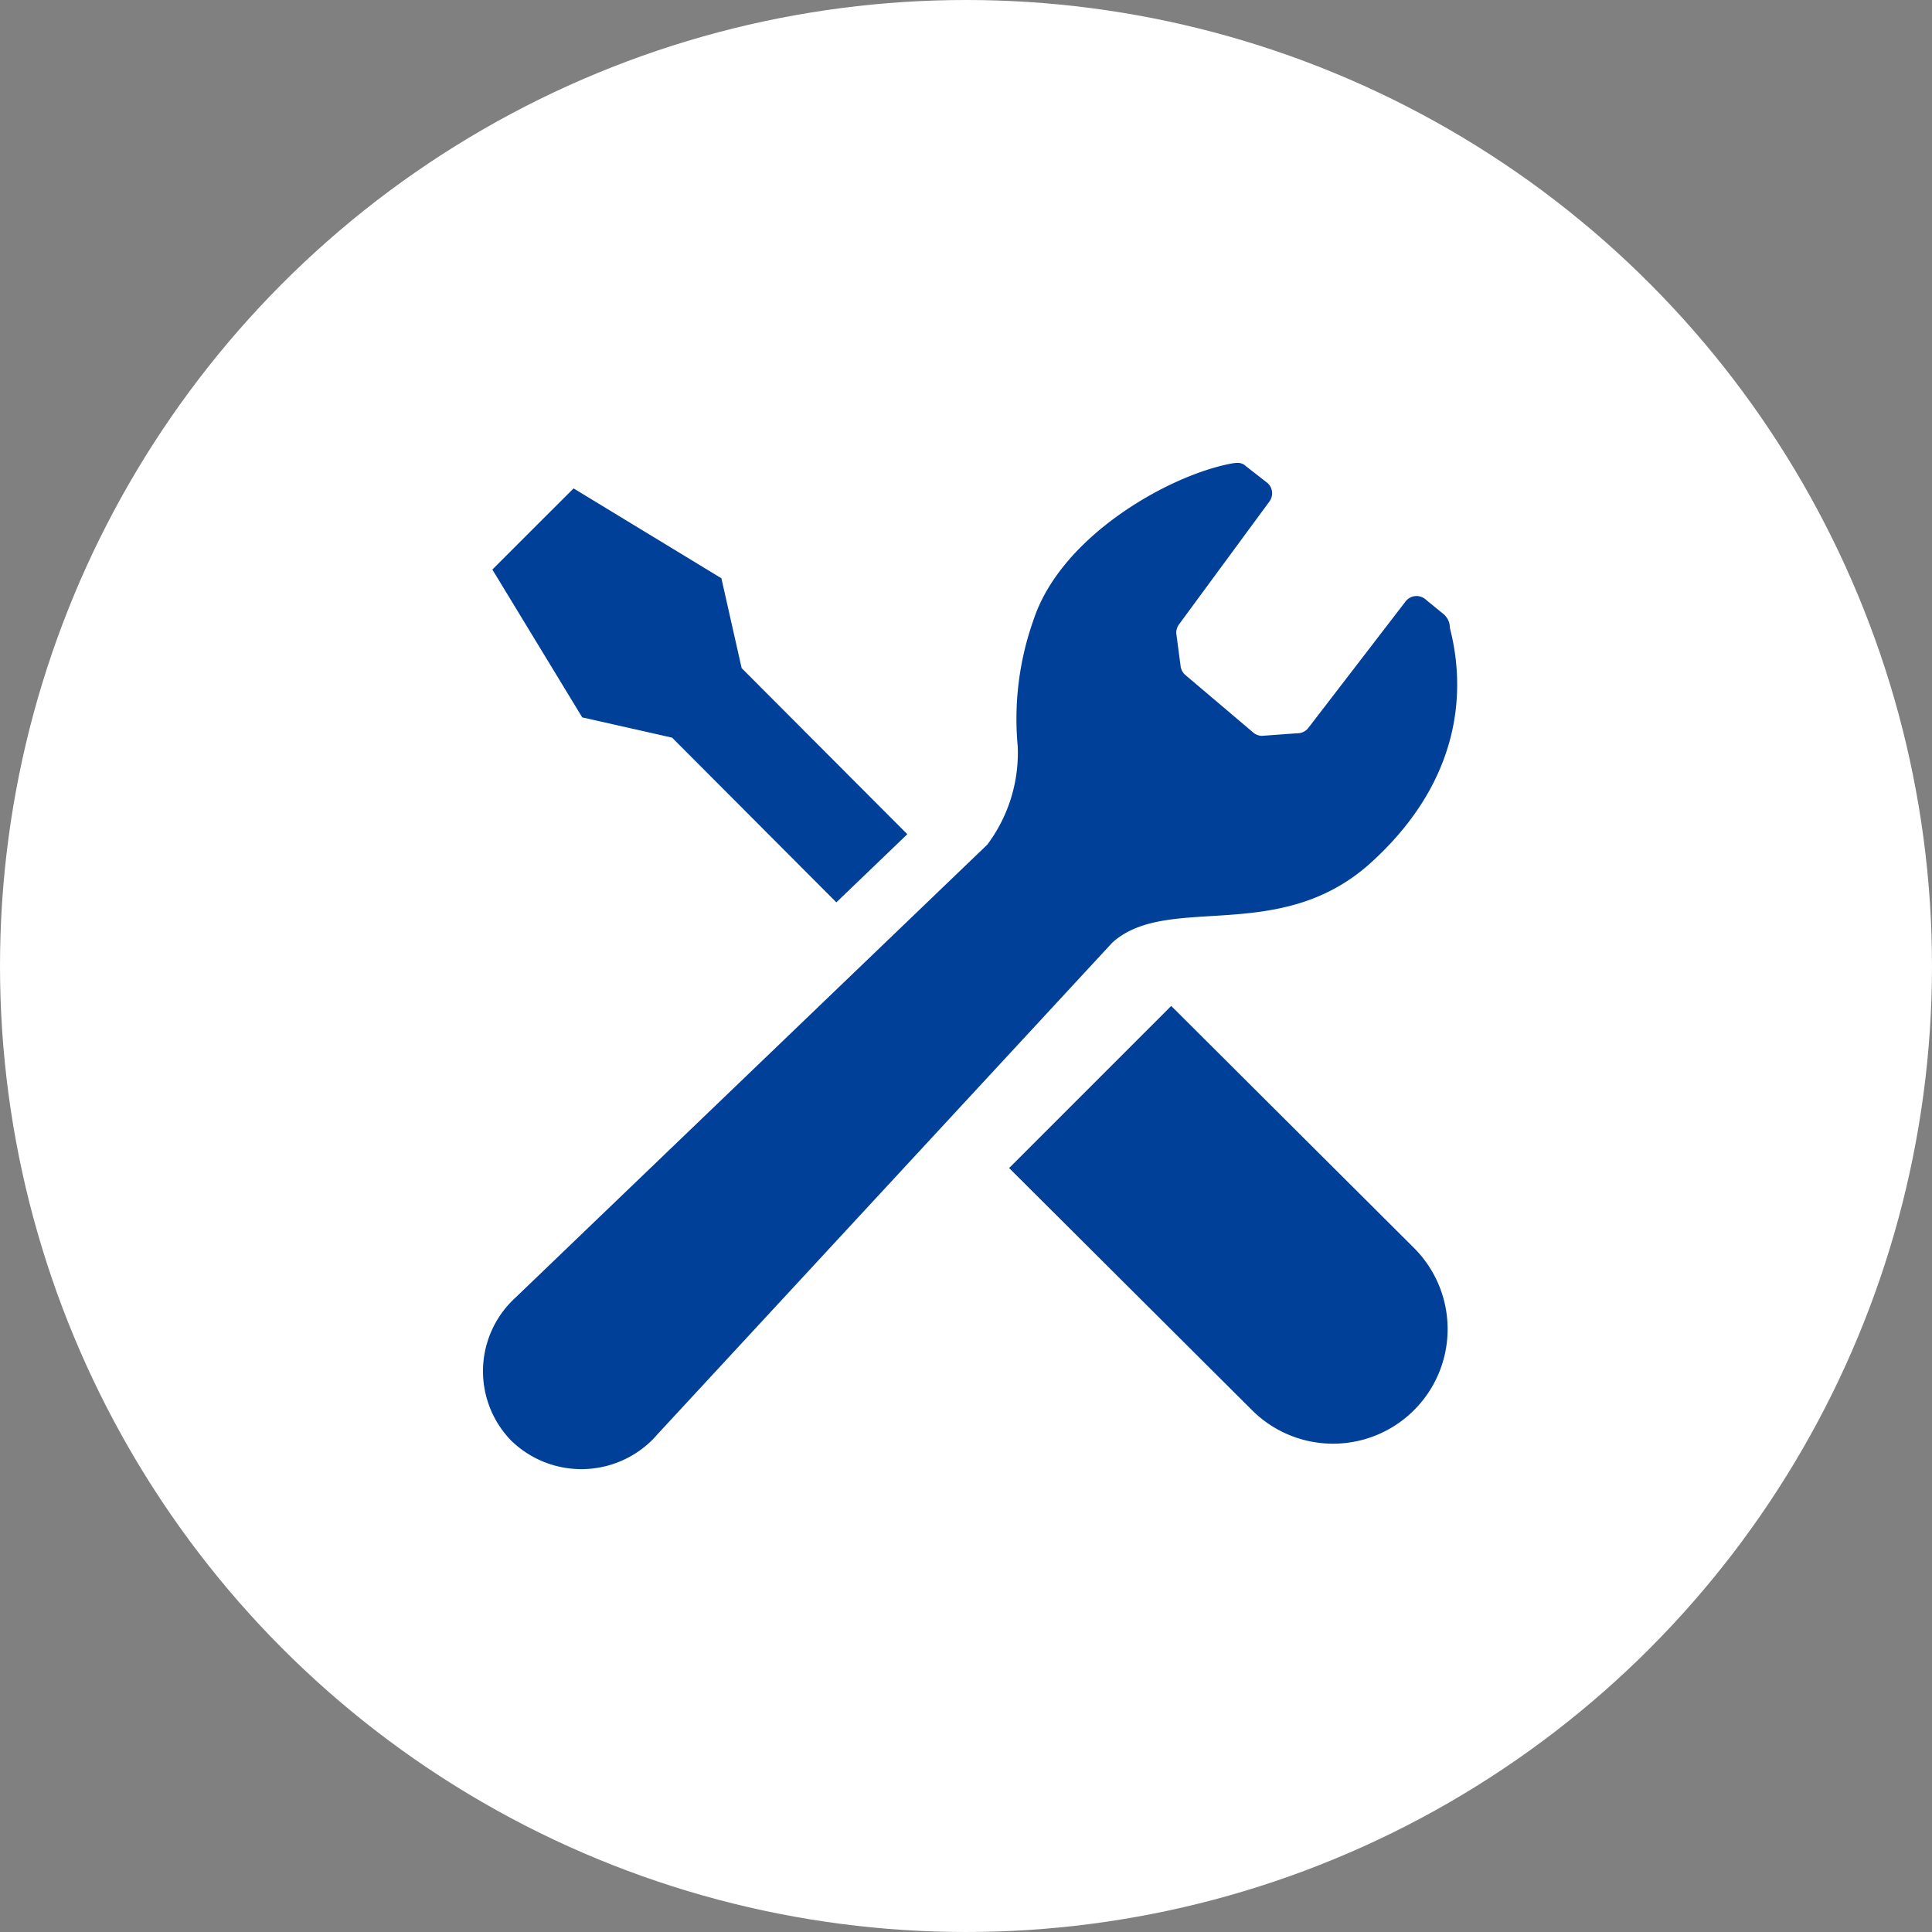
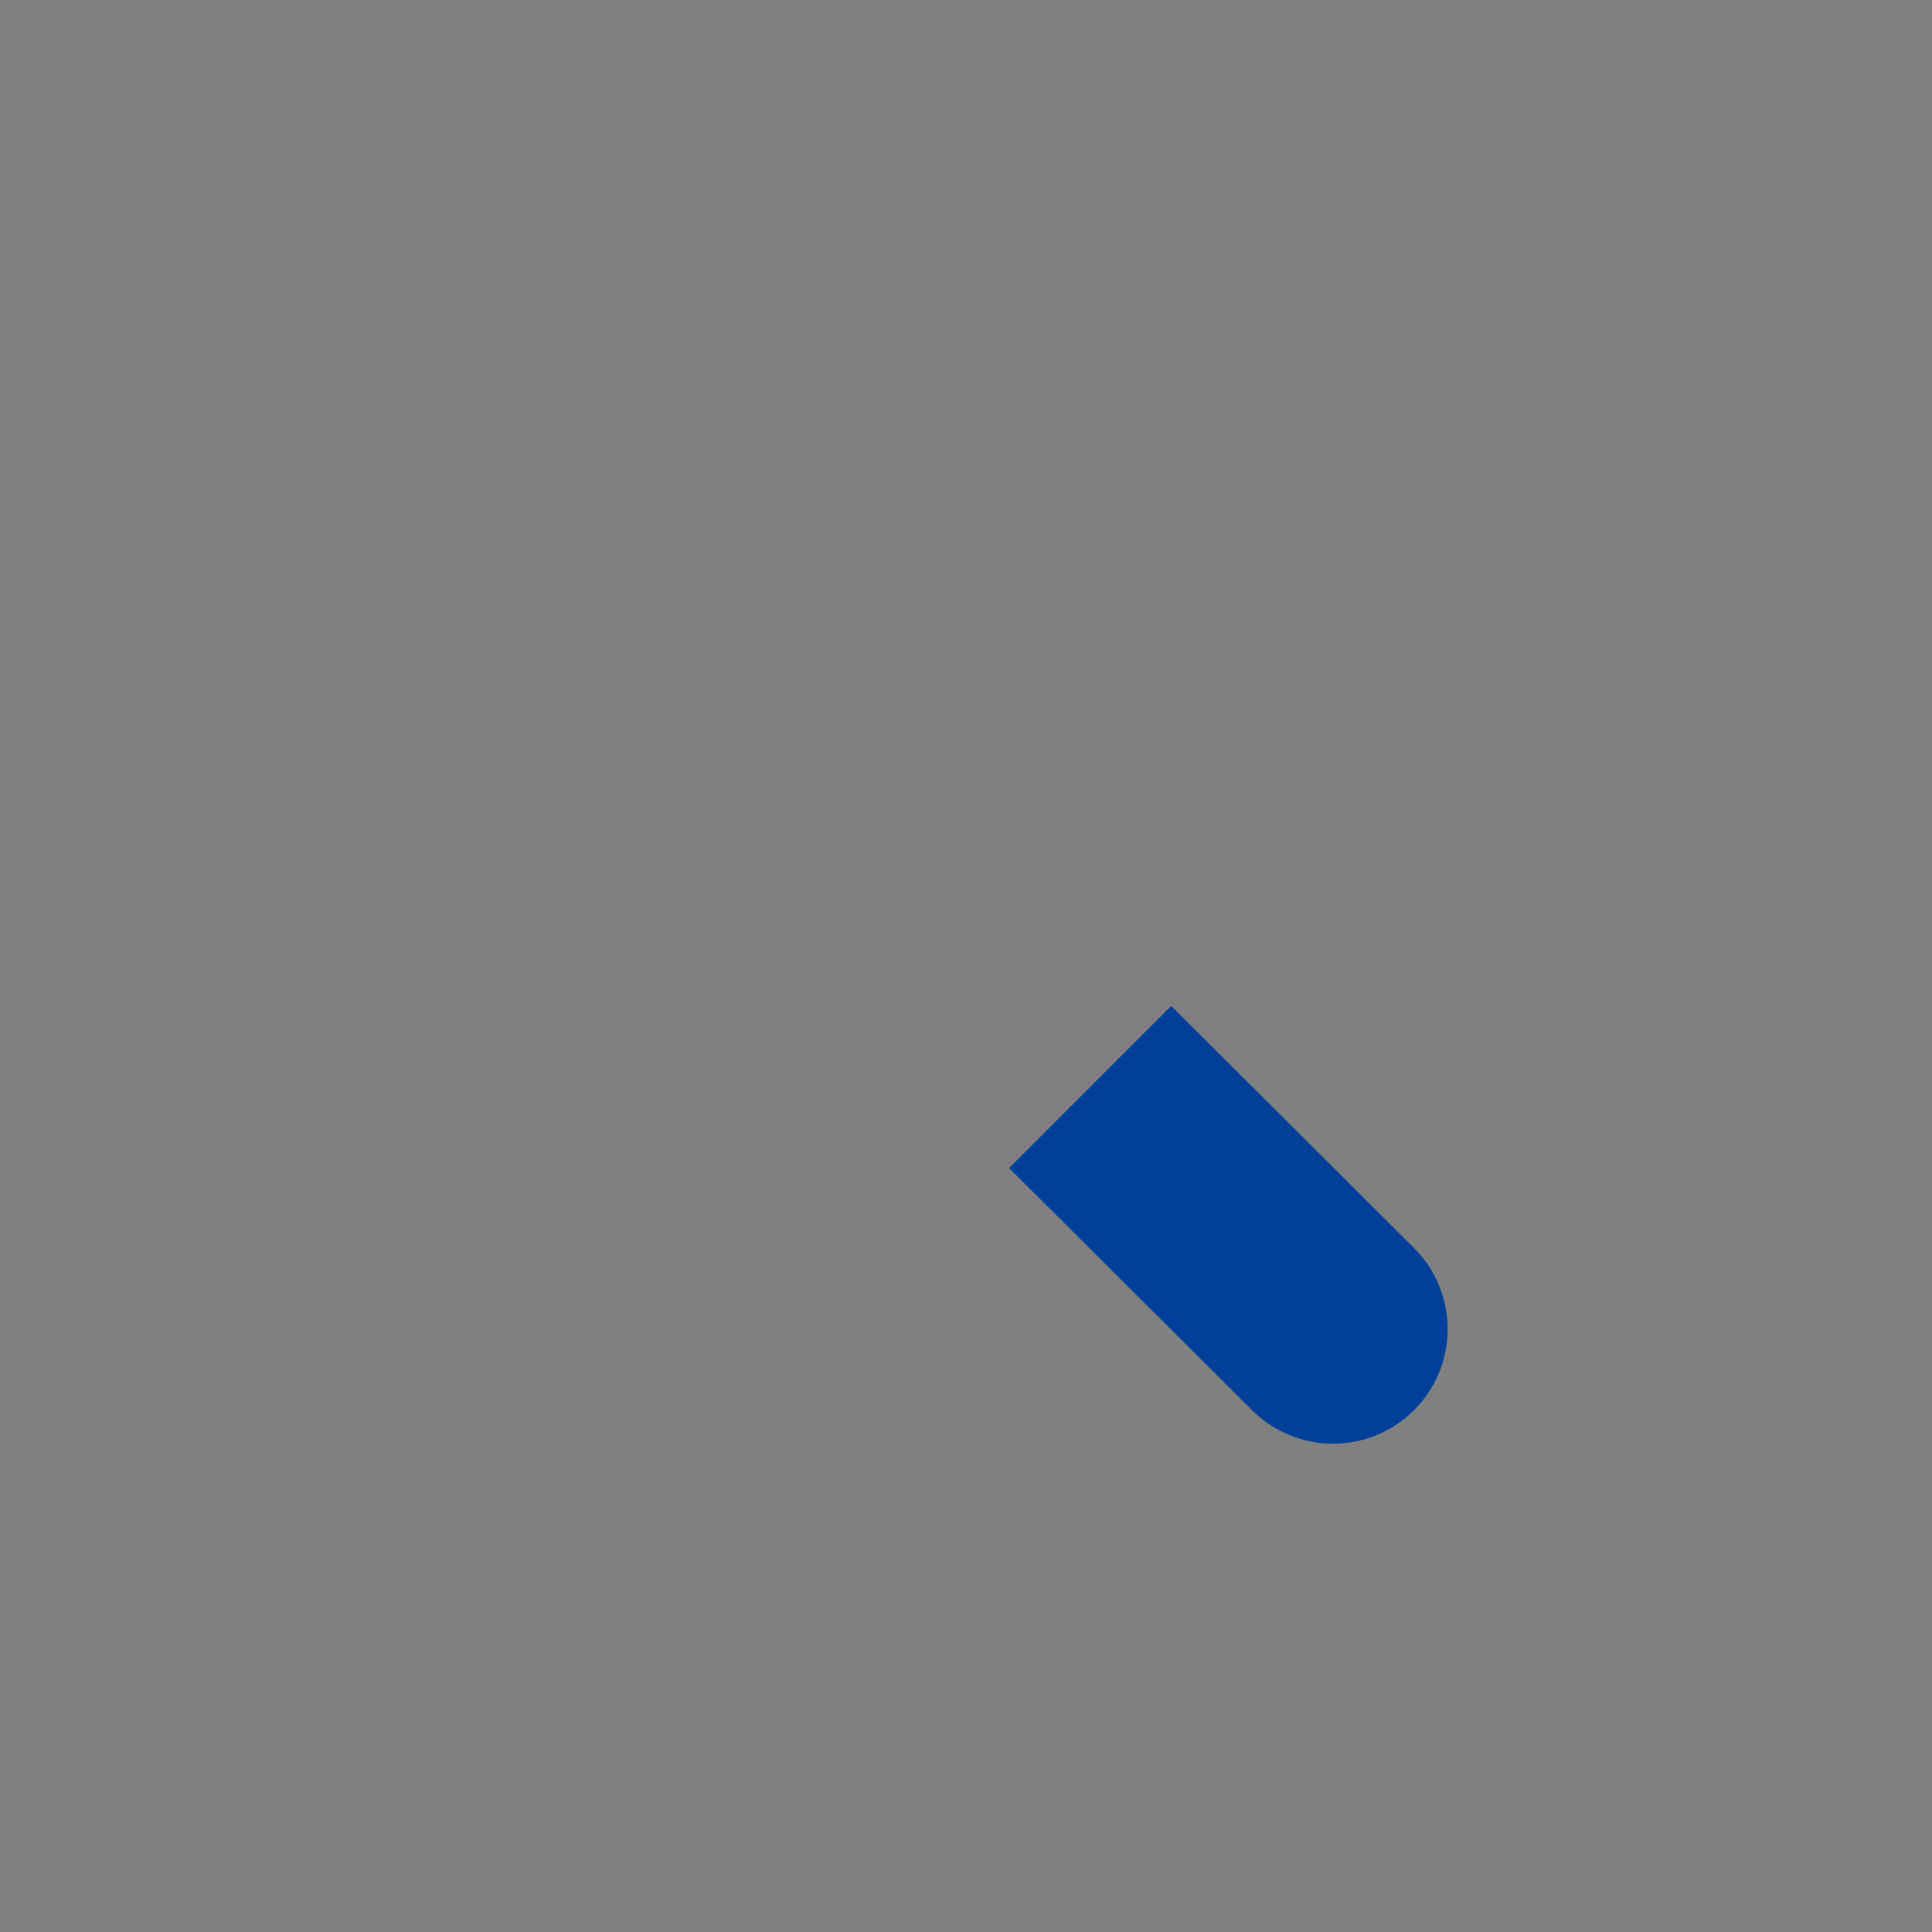
<svg xmlns="http://www.w3.org/2000/svg" width="96" height="96" viewBox="0 0 96 96">
  <rect x="0" y="0" width="96" height="96" fill="#808080" stroke="none" />
  <g id="service_icon_03" transform="translate(-587 -804)">
-     <circle id="楕円形_65" data-name="楕円形 65" cx="48" cy="48" r="48" transform="translate(587 804)" fill="#fff" />
    <g id="レンチ_ドライバーの設定アイコン_" data-name="レンチ＆ドライバーの設定アイコン。" transform="translate(602.823 827.002)">
-       <path id="パス_1450" data-name="パス 1450" d="M21.917,25.371l8.16,8.182c1.4-1.344,2.615-2.51,3.526-3.386l-8.232-8.252L24.365,17.45l-7.345-4.465L15,15l-2.016,2.016,4.465,7.346Z" transform="translate(-4.342 -11.718)" fill="#014099" />
      <path id="パス_1451" data-name="パス 1451" d="M283.948,276.3l12.067,12.029a5.695,5.695,0,1,1-8.054,8.054l-12.067-12.028Z" transform="translate(-241.574 -249.317)" fill="#014099" />
-       <path id="パス_1452" data-name="パス 1452" d="M52.3,19.862c4.155-3.77,4.849-8.055,3.92-11.668a.884.884,0,0,0-.346-.708L55.033,6.8a.687.687,0,0,0-1.027.1L49.2,13.152a.686.686,0,0,1-.578.282l-1.746.128a.691.691,0,0,1-.412-.153l-3.372-2.858a.689.689,0,0,1-.25-.446l-.209-1.581a.682.682,0,0,1,.124-.494l4.5-6.117a.687.687,0,0,0-.088-.906L46.075.153c-.214-.2-.456-.171-.787-.107-3.11.613-8.42,3.625-9.767,7.788a14.667,14.667,0,0,0-.774,6.247,7.606,7.606,0,0,1-1.514,4.889L9.771,41.495c-.046.041-.09.084-.134.128a4.947,4.947,0,0,0-.063,6.955,5,5,0,0,0,7-.017c.09-.09.177-.183.258-.279L39.458,23.825C42.242,21.347,47.752,23.987,52.3,19.862Z" transform="translate(0 0)" fill="#014099" />
    </g>
  </g>
</svg>